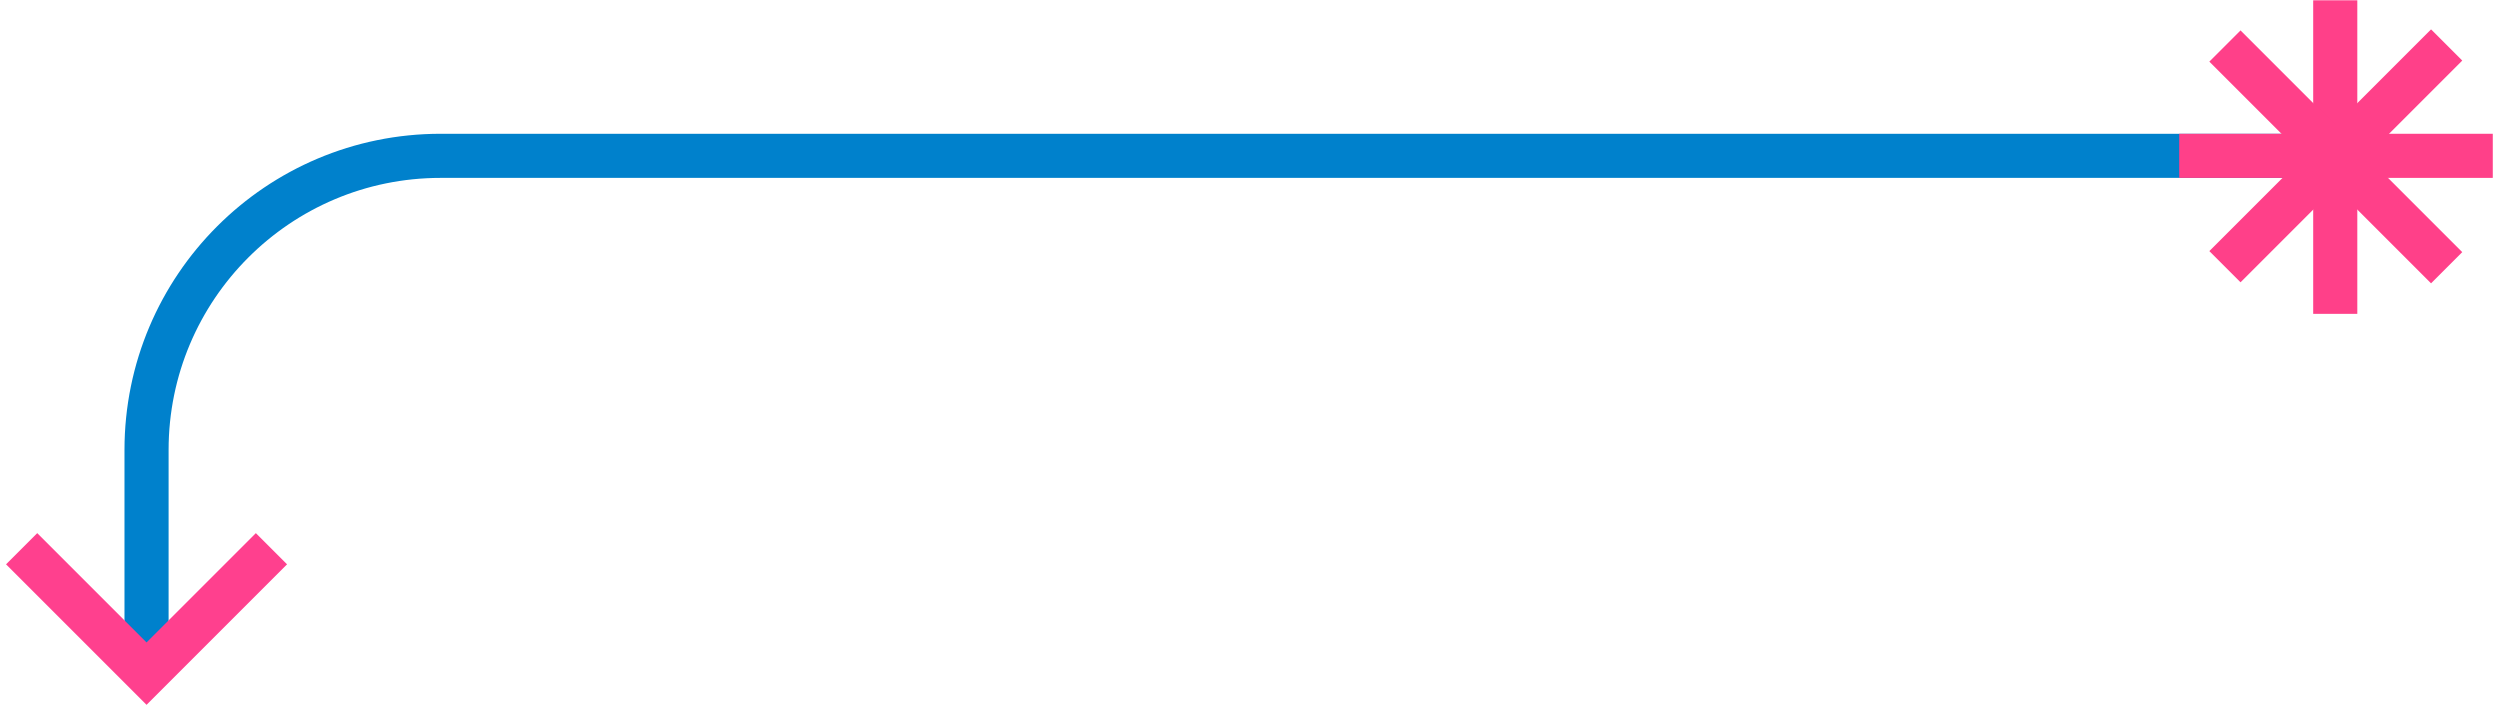
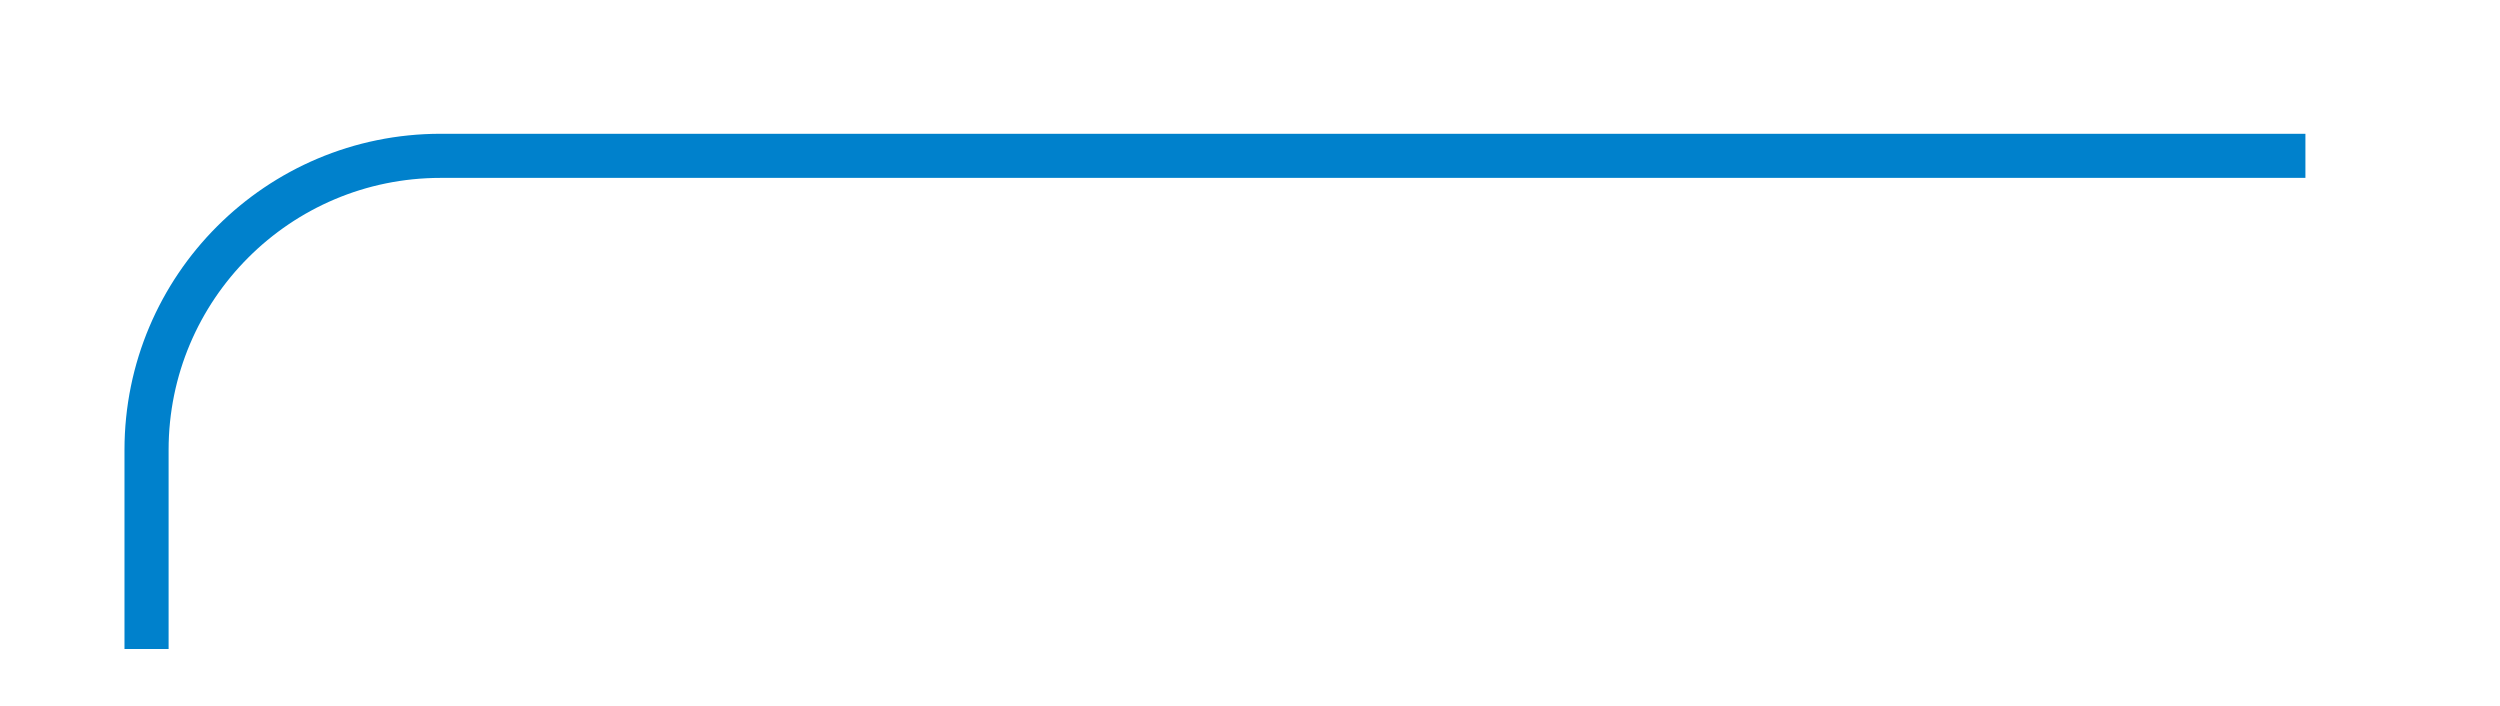
<svg xmlns="http://www.w3.org/2000/svg" width="340" height="96" viewBox="0 0 340 96" fill="none">
  <path d="M19.93 88.26V61.193C19.93 39.102 37.838 21.193 59.93 21.193H313.537" stroke="url(#paint0_linear_1238_2177)" stroke-width="6" stroke-miterlimit="10" />
-   <path d="M317.594 42.684V0.042" stroke="#FF4089" stroke-width="6" stroke-miterlimit="10" />
-   <path d="M332.744 36.411L302.591 6.257" stroke="#FF4089" stroke-width="6" stroke-miterlimit="10" />
-   <path d="M339.018 21.193H296.371" stroke="#FF4089" stroke-width="6" stroke-miterlimit="10" />
-   <path d="M332.744 6.116L302.591 36.27" stroke="#FF4089" stroke-width="6" stroke-miterlimit="10" />
-   <path d="M2.943 74.627L19.931 91.614L36.918 74.627" stroke="#FF408E" stroke-width="6" stroke-miterlimit="10" />
  <defs>
    <linearGradient id="paint0_linear_1238_2177" x1="189.608" y1="283.415" x2="431.838" y2="40.968" gradientUnits="userSpaceOnUse">
      <stop stop-color="#0081CC" />
      <stop offset="0.52" stop-color="#0081CC" />
      <stop offset="1" stop-color="#0081CC" />
    </linearGradient>
  </defs>
</svg>